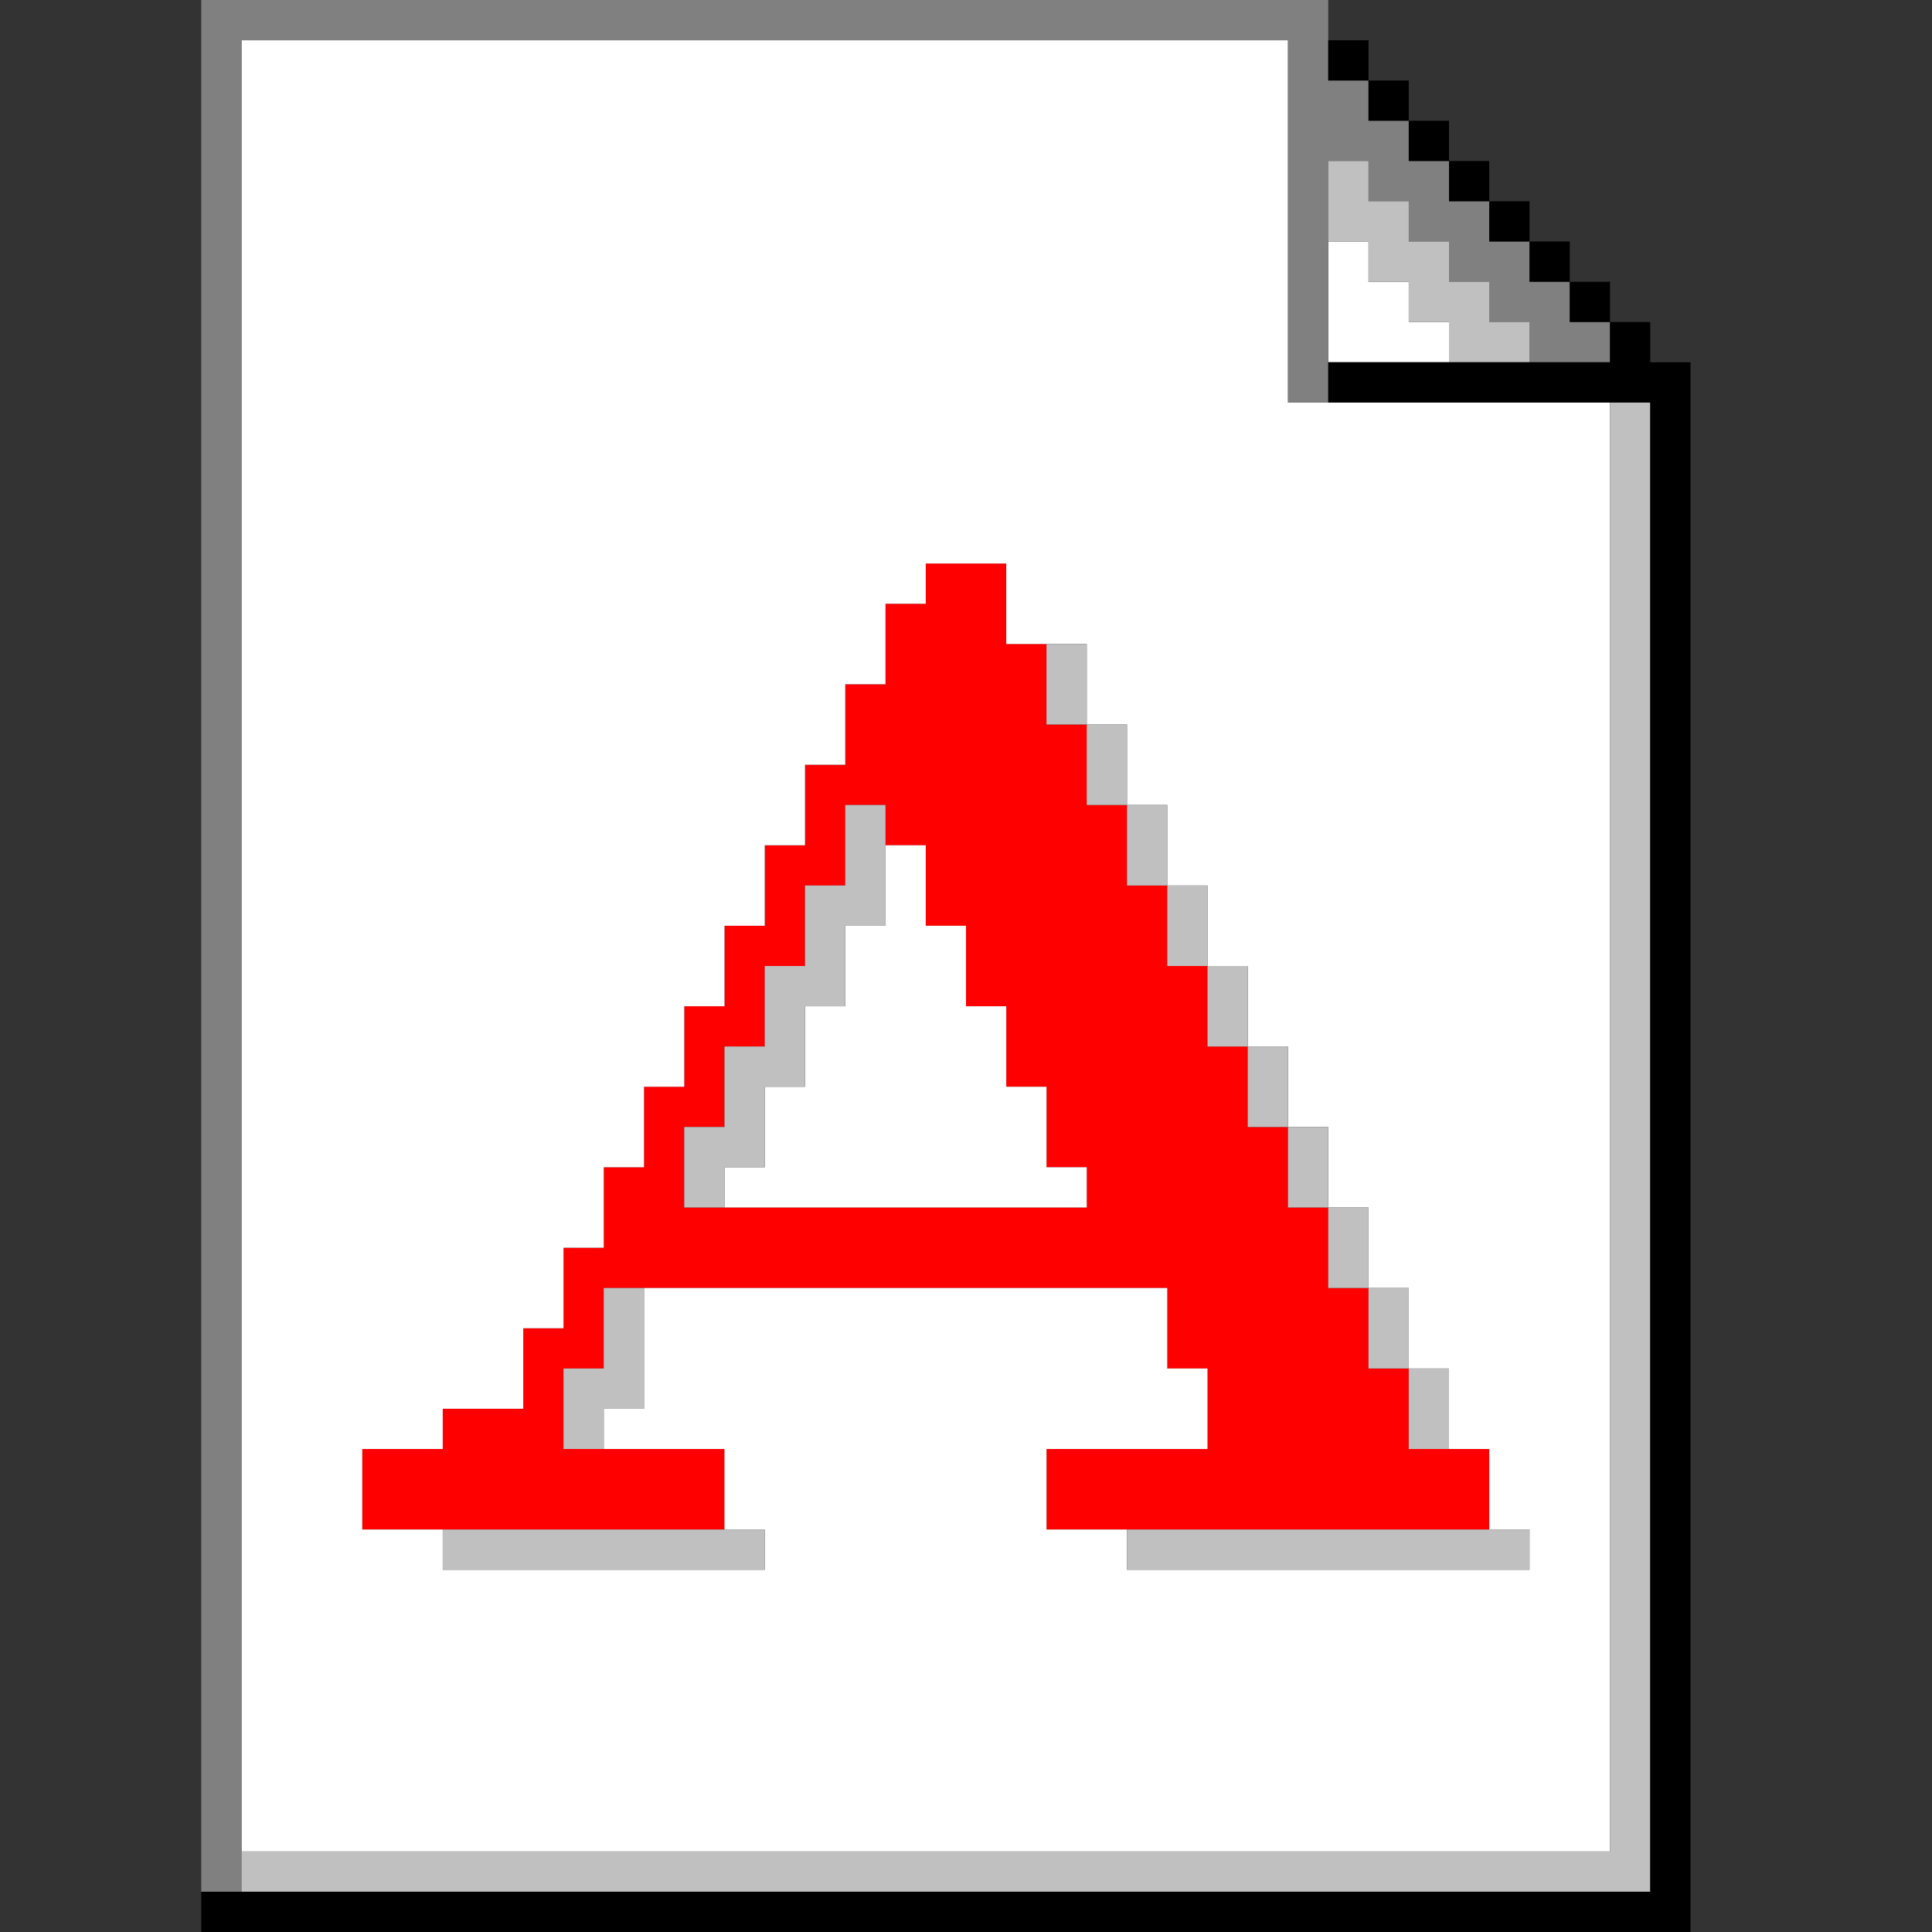
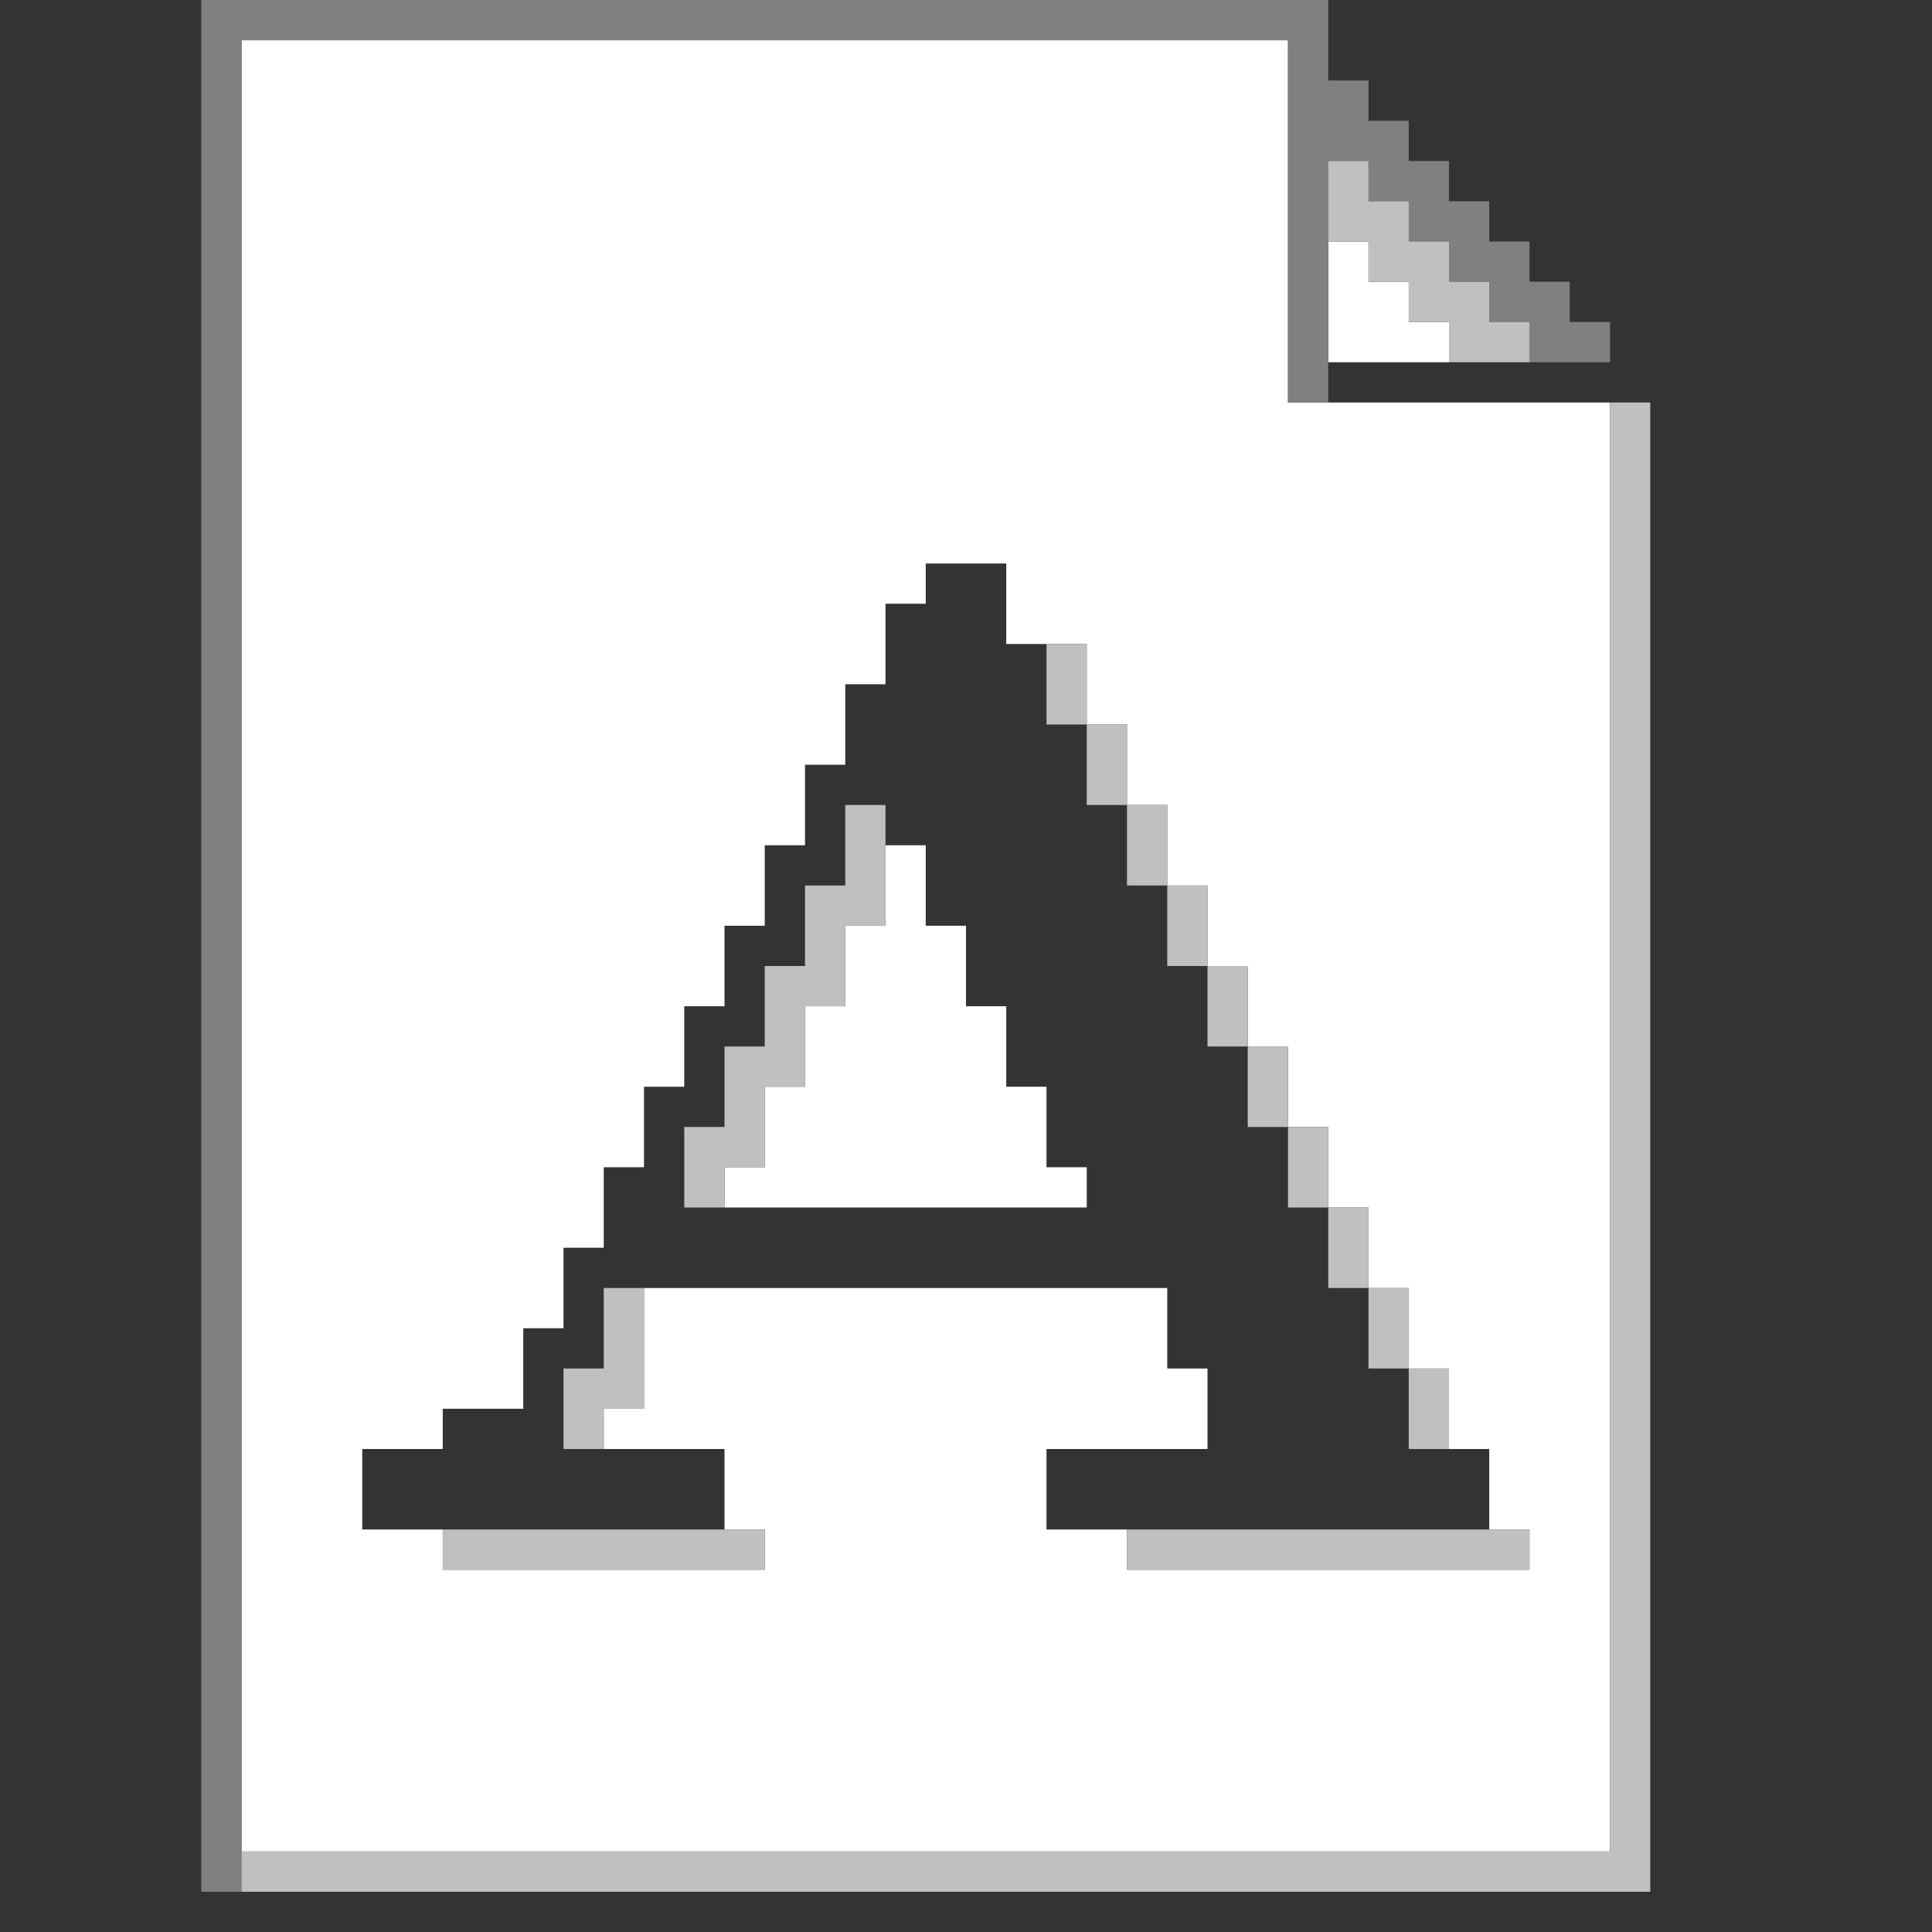
<svg xmlns="http://www.w3.org/2000/svg" height="960px" version="1.1" width="960px" id="svg3466">
  <rect width="100%" height="100%" fill="#333333" stroke="none" />
  <defs id="defs2" />
-   <path id="rect2714" d="M 460 280 L 460 300 L 440 300 L 440 320 L 440 340 L 420 340 L 420 360 L 420 380 L 400 380 L 400 400 L 400 420 L 380 420 L 380 440 L 380 460 L 360 460 L 360 480 L 360 500 L 340 500 L 340 520 L 340 540 L 320 540 L 320 560 L 320 580 L 300 580 L 300 600 L 300 620 L 280 620 L 280 640 L 280 660 L 260 660 L 260 680 L 260 700 L 240 700 L 220 700 L 220 720 L 200 720 L 180 720 L 180 740 L 180 760 L 200 760 L 220 760 L 240 760 L 260 760 L 280 760 L 300 760 L 320 760 L 340 760 L 360 760 L 360 740 L 360 720 L 340 720 L 320 720 L 300 720 L 280 720 L 280 700 L 280 680 L 300 680 L 300 660 L 300 640 L 320 640 L 340 640 L 360 640 L 380 640 L 400 640 L 420 640 L 440 640 L 460 640 L 480 640 L 500 640 L 520 640 L 540 640 L 560 640 L 580 640 L 580 660 L 580 680 L 600 680 L 600 700 L 600 720 L 580 720 L 560 720 L 540 720 L 520 720 L 520 740 L 520 760 L 540 760 L 560 760 L 580 760 L 600 760 L 620 760 L 640 760 L 660 760 L 680 760 L 700 760 L 720 760 L 740 760 L 740 740 L 740 720 L 720 720 L 700 720 L 700 700 L 700 680 L 680 680 L 680 660 L 680 640 L 660 640 L 660 620 L 660 600 L 640 600 L 640 580 L 640 560 L 620 560 L 620 540 L 620 520 L 600 520 L 600 500 L 600 480 L 580 480 L 580 460 L 580 440 L 560 440 L 560 420 L 560 400 L 540 400 L 540 380 L 540 360 L 520 360 L 520 340 L 520 320 L 500 320 L 500 300 L 500 280 L 480 280 L 460 280 z M 420 400 L 440 400 L 440 420 L 460 420 L 460 440 L 460 460 L 480 460 L 480 480 L 480 500 L 500 500 L 500 520 L 500 540 L 520 540 L 520 560 L 520 580 L 540 580 L 540 600 L 520 600 L 500 600 L 480 600 L 460 600 L 440 600 L 420 600 L 400 600 L 380 600 L 360 600 L 340 600 L 340 580 L 340 560 L 360 560 L 360 540 L 360 520 L 380 520 L 380 500 L 380 480 L 400 480 L 400 460 L 400 440 L 420 440 L 420 420 L 420 400 z " style="fill:#ff0000" />
  <path id="rect3312" d="M 120 20 L 120 40 L 120 60 L 120 80 L 120 100 L 120 120 L 120 140 L 120 160 L 120 180 L 120 200 L 120 220 L 120 240 L 120 260 L 120 280 L 120 300 L 120 320 L 120 340 L 120 360 L 120 380 L 120 400 L 120 420 L 120 440 L 120 460 L 120 480 L 120 500 L 120 520 L 120 540 L 120 560 L 120 580 L 120 600 L 120 620 L 120 640 L 120 660 L 120 680 L 120 700 L 120 720 L 120 740 L 120 760 L 120 780 L 120 800 L 120 820 L 120 840 L 120 860 L 120 880 L 120 900 L 120 920 L 140 920 L 160 920 L 180 920 L 200 920 L 220 920 L 240 920 L 260 920 L 280 920 L 300 920 L 320 920 L 340 920 L 360 920 L 380 920 L 400 920 L 420 920 L 440 920 L 460 920 L 480 920 L 500 920 L 520 920 L 540 920 L 560 920 L 580 920 L 600 920 L 620 920 L 640 920 L 660 920 L 680 920 L 700 920 L 720 920 L 740 920 L 760 920 L 780 920 L 800 920 L 800 900 L 800 880 L 800 860 L 800 840 L 800 820 L 800 800 L 800 780 L 800 760 L 800 740 L 800 720 L 800 700 L 800 680 L 800 660 L 800 640 L 800 620 L 800 600 L 800 580 L 800 560 L 800 540 L 800 520 L 800 500 L 800 480 L 800 460 L 800 440 L 800 420 L 800 400 L 800 380 L 800 360 L 800 340 L 800 320 L 800 300 L 800 280 L 800 260 L 800 240 L 800 220 L 800 200 L 780 200 L 760 200 L 740 200 L 720 200 L 700 200 L 680 200 L 660 200 L 640 200 L 640 180 L 640 160 L 640 140 L 640 120 L 640 100 L 640 80 L 640 60 L 640 40 L 640 20 L 620 20 L 600 20 L 580 20 L 560 20 L 540 20 L 520 20 L 500 20 L 480 20 L 460 20 L 440 20 L 420 20 L 400 20 L 380 20 L 360 20 L 340 20 L 320 20 L 300 20 L 280 20 L 260 20 L 240 20 L 220 20 L 200 20 L 180 20 L 160 20 L 140 20 L 120 20 z M 660 120 L 660 140 L 660 160 L 660 180 L 680 180 L 700 180 L 720 180 L 720 160 L 700 160 L 700 140 L 680 140 L 680 120 L 660 120 z M 460 280 L 480 280 L 500 280 L 500 300 L 500 320 L 520 320 L 540 320 L 540 340 L 540 360 L 560 360 L 560 380 L 560 400 L 580 400 L 580 420 L 580 440 L 600 440 L 600 460 L 600 480 L 620 480 L 620 500 L 620 520 L 640 520 L 640 540 L 640 560 L 660 560 L 660 580 L 660 600 L 680 600 L 680 620 L 680 640 L 700 640 L 700 660 L 700 680 L 720 680 L 720 700 L 720 720 L 740 720 L 740 740 L 740 760 L 760 760 L 760 780 L 740 780 L 720 780 L 700 780 L 680 780 L 660 780 L 640 780 L 620 780 L 600 780 L 580 780 L 560 780 L 560 760 L 540 760 L 520 760 L 520 740 L 520 720 L 540 720 L 560 720 L 580 720 L 600 720 L 600 700 L 600 680 L 580 680 L 580 660 L 580 640 L 560 640 L 540 640 L 520 640 L 500 640 L 480 640 L 460 640 L 440 640 L 420 640 L 400 640 L 380 640 L 360 640 L 340 640 L 320 640 L 320 660 L 320 680 L 320 700 L 300 700 L 300 720 L 320 720 L 340 720 L 360 720 L 360 740 L 360 760 L 380 760 L 380 780 L 360 780 L 340 780 L 320 780 L 300 780 L 280 780 L 260 780 L 240 780 L 220 780 L 220 760 L 200 760 L 180 760 L 180 740 L 180 720 L 200 720 L 220 720 L 220 700 L 240 700 L 260 700 L 260 680 L 260 660 L 280 660 L 280 640 L 280 620 L 300 620 L 300 600 L 300 580 L 320 580 L 320 560 L 320 540 L 340 540 L 340 520 L 340 500 L 360 500 L 360 480 L 360 460 L 380 460 L 380 440 L 380 420 L 400 420 L 400 400 L 400 380 L 420 380 L 420 360 L 420 340 L 440 340 L 440 320 L 440 300 L 460 300 L 460 280 z M 440 420 L 440 440 L 440 460 L 420 460 L 420 480 L 420 500 L 400 500 L 400 520 L 400 540 L 380 540 L 380 560 L 380 580 L 360 580 L 360 600 L 380 600 L 400 600 L 420 600 L 440 600 L 460 600 L 480 600 L 500 600 L 520 600 L 540 600 L 540 580 L 520 580 L 520 560 L 520 540 L 500 540 L 500 520 L 500 500 L 480 500 L 480 480 L 480 460 L 460 460 L 460 440 L 460 420 L 440 420 z " style="fill:#ffffff" />
  <path id="rect3318" d="M 100 0 L 100 20 L 100 40 L 100 60 L 100 80 L 100 100 L 100 120 L 100 140 L 100 160 L 100 180 L 100 200 L 100 220 L 100 240 L 100 260 L 100 280 L 100 300 L 100 320 L 100 340 L 100 360 L 100 380 L 100 400 L 100 420 L 100 440 L 100 460 L 100 480 L 100 500 L 100 520 L 100 540 L 100 560 L 100 580 L 100 600 L 100 620 L 100 640 L 100 660 L 100 680 L 100 700 L 100 720 L 100 740 L 100 760 L 100 780 L 100 800 L 100 820 L 100 840 L 100 860 L 100 880 L 100 900 L 100 920 L 100 940 L 120 940 L 120 920 L 120 900 L 120 880 L 120 860 L 120 840 L 120 820 L 120 800 L 120 780 L 120 760 L 120 740 L 120 720 L 120 700 L 120 680 L 120 660 L 120 640 L 120 620 L 120 600 L 120 580 L 120 560 L 120 540 L 120 520 L 120 500 L 120 480 L 120 460 L 120 440 L 120 420 L 120 400 L 120 380 L 120 360 L 120 340 L 120 320 L 120 300 L 120 280 L 120 260 L 120 240 L 120 220 L 120 200 L 120 180 L 120 160 L 120 140 L 120 120 L 120 100 L 120 80 L 120 60 L 120 40 L 120 20 L 140 20 L 160 20 L 180 20 L 200 20 L 220 20 L 240 20 L 260 20 L 280 20 L 300 20 L 320 20 L 340 20 L 360 20 L 380 20 L 400 20 L 420 20 L 440 20 L 460 20 L 480 20 L 500 20 L 520 20 L 540 20 L 560 20 L 580 20 L 600 20 L 620 20 L 640 20 L 640 40 L 640 60 L 640 80 L 640 100 L 640 120 L 640 140 L 640 160 L 640 180 L 640 200 L 660 200 L 660 180 L 660 160 L 660 140 L 660 120 L 660 100 L 660 80 L 680 80 L 680 100 L 700 100 L 700 120 L 720 120 L 720 140 L 740 140 L 740 160 L 760 160 L 760 180 L 780 180 L 800 180 L 800 160 L 780 160 L 780 140 L 760 140 L 760 120 L 740 120 L 740 100 L 720 100 L 720 80 L 700 80 L 700 60 L 680 60 L 680 40 L 660 40 L 660 20 L 660 0 L 640 0 L 620 0 L 600 0 L 580 0 L 560 0 L 540 0 L 520 0 L 500 0 L 480 0 L 460 0 L 440 0 L 420 0 L 400 0 L 380 0 L 360 0 L 340 0 L 320 0 L 300 0 L 280 0 L 260 0 L 240 0 L 220 0 L 200 0 L 180 0 L 160 0 L 140 0 L 120 0 L 100 0 z " style="fill:#808080" />
  <path id="rect3388" d="M 660 80 L 660 100 L 660 120 L 680 120 L 680 140 L 700 140 L 700 160 L 720 160 L 720 180 L 740 180 L 760 180 L 760 160 L 740 160 L 740 140 L 720 140 L 720 120 L 700 120 L 700 100 L 680 100 L 680 80 L 660 80 z M 800 200 L 800 220 L 800 240 L 800 260 L 800 280 L 800 300 L 800 320 L 800 340 L 800 360 L 800 380 L 800 400 L 800 420 L 800 440 L 800 460 L 800 480 L 800 500 L 800 520 L 800 540 L 800 560 L 800 580 L 800 600 L 800 620 L 800 640 L 800 660 L 800 680 L 800 700 L 800 720 L 800 740 L 800 760 L 800 780 L 800 800 L 800 820 L 800 840 L 800 860 L 800 880 L 800 900 L 800 920 L 780 920 L 760 920 L 740 920 L 720 920 L 700 920 L 680 920 L 660 920 L 640 920 L 620 920 L 600 920 L 580 920 L 560 920 L 540 920 L 520 920 L 500 920 L 480 920 L 460 920 L 440 920 L 420 920 L 400 920 L 380 920 L 360 920 L 340 920 L 320 920 L 300 920 L 280 920 L 260 920 L 240 920 L 220 920 L 200 920 L 180 920 L 160 920 L 140 920 L 120 920 L 120 940 L 140 940 L 160 940 L 180 940 L 200 940 L 220 940 L 240 940 L 260 940 L 280 940 L 300 940 L 320 940 L 340 940 L 360 940 L 380 940 L 400 940 L 420 940 L 440 940 L 460 940 L 480 940 L 500 940 L 520 940 L 540 940 L 560 940 L 580 940 L 600 940 L 620 940 L 640 940 L 660 940 L 680 940 L 700 940 L 720 940 L 740 940 L 760 940 L 780 940 L 800 940 L 820 940 L 820 920 L 820 900 L 820 880 L 820 860 L 820 840 L 820 820 L 820 800 L 820 780 L 820 760 L 820 740 L 820 720 L 820 700 L 820 680 L 820 660 L 820 640 L 820 620 L 820 600 L 820 580 L 820 560 L 820 540 L 820 520 L 820 500 L 820 480 L 820 460 L 820 440 L 820 420 L 820 400 L 820 380 L 820 360 L 820 340 L 820 320 L 820 300 L 820 280 L 820 260 L 820 240 L 820 220 L 820 200 L 800 200 z M 520 320 L 520 340 L 520 360 L 540 360 L 540 340 L 540 320 L 520 320 z M 540 360 L 540 380 L 540 400 L 560 400 L 560 380 L 560 360 L 540 360 z M 560 400 L 560 420 L 560 440 L 580 440 L 580 420 L 580 400 L 560 400 z M 580 440 L 580 460 L 580 480 L 600 480 L 600 460 L 600 440 L 580 440 z M 600 480 L 600 500 L 600 520 L 620 520 L 620 500 L 620 480 L 600 480 z M 620 520 L 620 540 L 620 560 L 640 560 L 640 540 L 640 520 L 620 520 z M 640 560 L 640 580 L 640 600 L 660 600 L 660 580 L 660 560 L 640 560 z M 660 600 L 660 620 L 660 640 L 680 640 L 680 620 L 680 600 L 660 600 z M 680 640 L 680 660 L 680 680 L 700 680 L 700 660 L 700 640 L 680 640 z M 700 680 L 700 700 L 700 720 L 720 720 L 720 700 L 720 680 L 700 680 z M 420 400 L 420 420 L 420 440 L 400 440 L 400 460 L 400 480 L 380 480 L 380 500 L 380 520 L 360 520 L 360 540 L 360 560 L 340 560 L 340 580 L 340 600 L 360 600 L 360 580 L 380 580 L 380 560 L 380 540 L 400 540 L 400 520 L 400 500 L 420 500 L 420 480 L 420 460 L 440 460 L 440 440 L 440 420 L 440 400 L 420 400 z M 300 640 L 300 660 L 300 680 L 280 680 L 280 700 L 280 720 L 300 720 L 300 700 L 320 700 L 320 680 L 320 660 L 320 640 L 300 640 z M 220 760 L 220 780 L 240 780 L 260 780 L 280 780 L 300 780 L 320 780 L 340 780 L 360 780 L 380 780 L 380 760 L 360 760 L 340 760 L 320 760 L 300 760 L 280 760 L 260 760 L 240 760 L 220 760 z M 560 760 L 560 780 L 580 780 L 600 780 L 620 780 L 640 780 L 660 780 L 680 780 L 700 780 L 720 780 L 740 780 L 760 780 L 760 760 L 740 760 L 720 760 L 700 760 L 680 760 L 660 760 L 640 760 L 620 760 L 600 760 L 580 760 L 560 760 z " style="fill:#c0c0c0" />
-   <path id="rect3464" d="M 660 20 L 660 40 L 680 40 L 680 20 L 660 20 z M 680 40 L 680 60 L 700 60 L 700 40 L 680 40 z M 700 60 L 700 80 L 720 80 L 720 60 L 700 60 z M 720 80 L 720 100 L 740 100 L 740 80 L 720 80 z M 740 100 L 740 120 L 760 120 L 760 100 L 740 100 z M 760 120 L 760 140 L 780 140 L 780 120 L 760 120 z M 780 140 L 780 160 L 800 160 L 800 140 L 780 140 z M 800 160 L 800 180 L 780 180 L 760 180 L 740 180 L 720 180 L 700 180 L 680 180 L 660 180 L 660 200 L 680 200 L 700 200 L 720 200 L 740 200 L 760 200 L 780 200 L 800 200 L 820 200 L 820 220 L 820 240 L 820 260 L 820 280 L 820 300 L 820 320 L 820 340 L 820 360 L 820 380 L 820 400 L 820 420 L 820 440 L 820 460 L 820 480 L 820 500 L 820 520 L 820 540 L 820 560 L 820 580 L 820 600 L 820 620 L 820 640 L 820 660 L 820 680 L 820 700 L 820 720 L 820 740 L 820 760 L 820 780 L 820 800 L 820 820 L 820 840 L 820 860 L 820 880 L 820 900 L 820 920 L 820 940 L 800 940 L 780 940 L 760 940 L 740 940 L 720 940 L 700 940 L 680 940 L 660 940 L 640 940 L 620 940 L 600 940 L 580 940 L 560 940 L 540 940 L 520 940 L 500 940 L 480 940 L 460 940 L 440 940 L 420 940 L 400 940 L 380 940 L 360 940 L 340 940 L 320 940 L 300 940 L 280 940 L 260 940 L 240 940 L 220 940 L 200 940 L 180 940 L 160 940 L 140 940 L 120 940 L 100 940 L 100 960 L 120 960 L 140 960 L 160 960 L 180 960 L 200 960 L 220 960 L 240 960 L 260 960 L 280 960 L 300 960 L 320 960 L 340 960 L 360 960 L 380 960 L 400 960 L 420 960 L 440 960 L 460 960 L 480 960 L 500 960 L 520 960 L 540 960 L 560 960 L 580 960 L 600 960 L 620 960 L 640 960 L 660 960 L 680 960 L 700 960 L 720 960 L 740 960 L 760 960 L 780 960 L 800 960 L 820 960 L 840 960 L 840 940 L 840 920 L 840 900 L 840 880 L 840 860 L 840 840 L 840 820 L 840 800 L 840 780 L 840 760 L 840 740 L 840 720 L 840 700 L 840 680 L 840 660 L 840 640 L 840 620 L 840 600 L 840 580 L 840 560 L 840 540 L 840 520 L 840 500 L 840 480 L 840 460 L 840 440 L 840 420 L 840 400 L 840 380 L 840 360 L 840 340 L 840 320 L 840 300 L 840 280 L 840 260 L 840 240 L 840 220 L 840 200 L 840 180 L 820 180 L 820 160 L 800 160 z " style="fill:#000000" />
</svg>